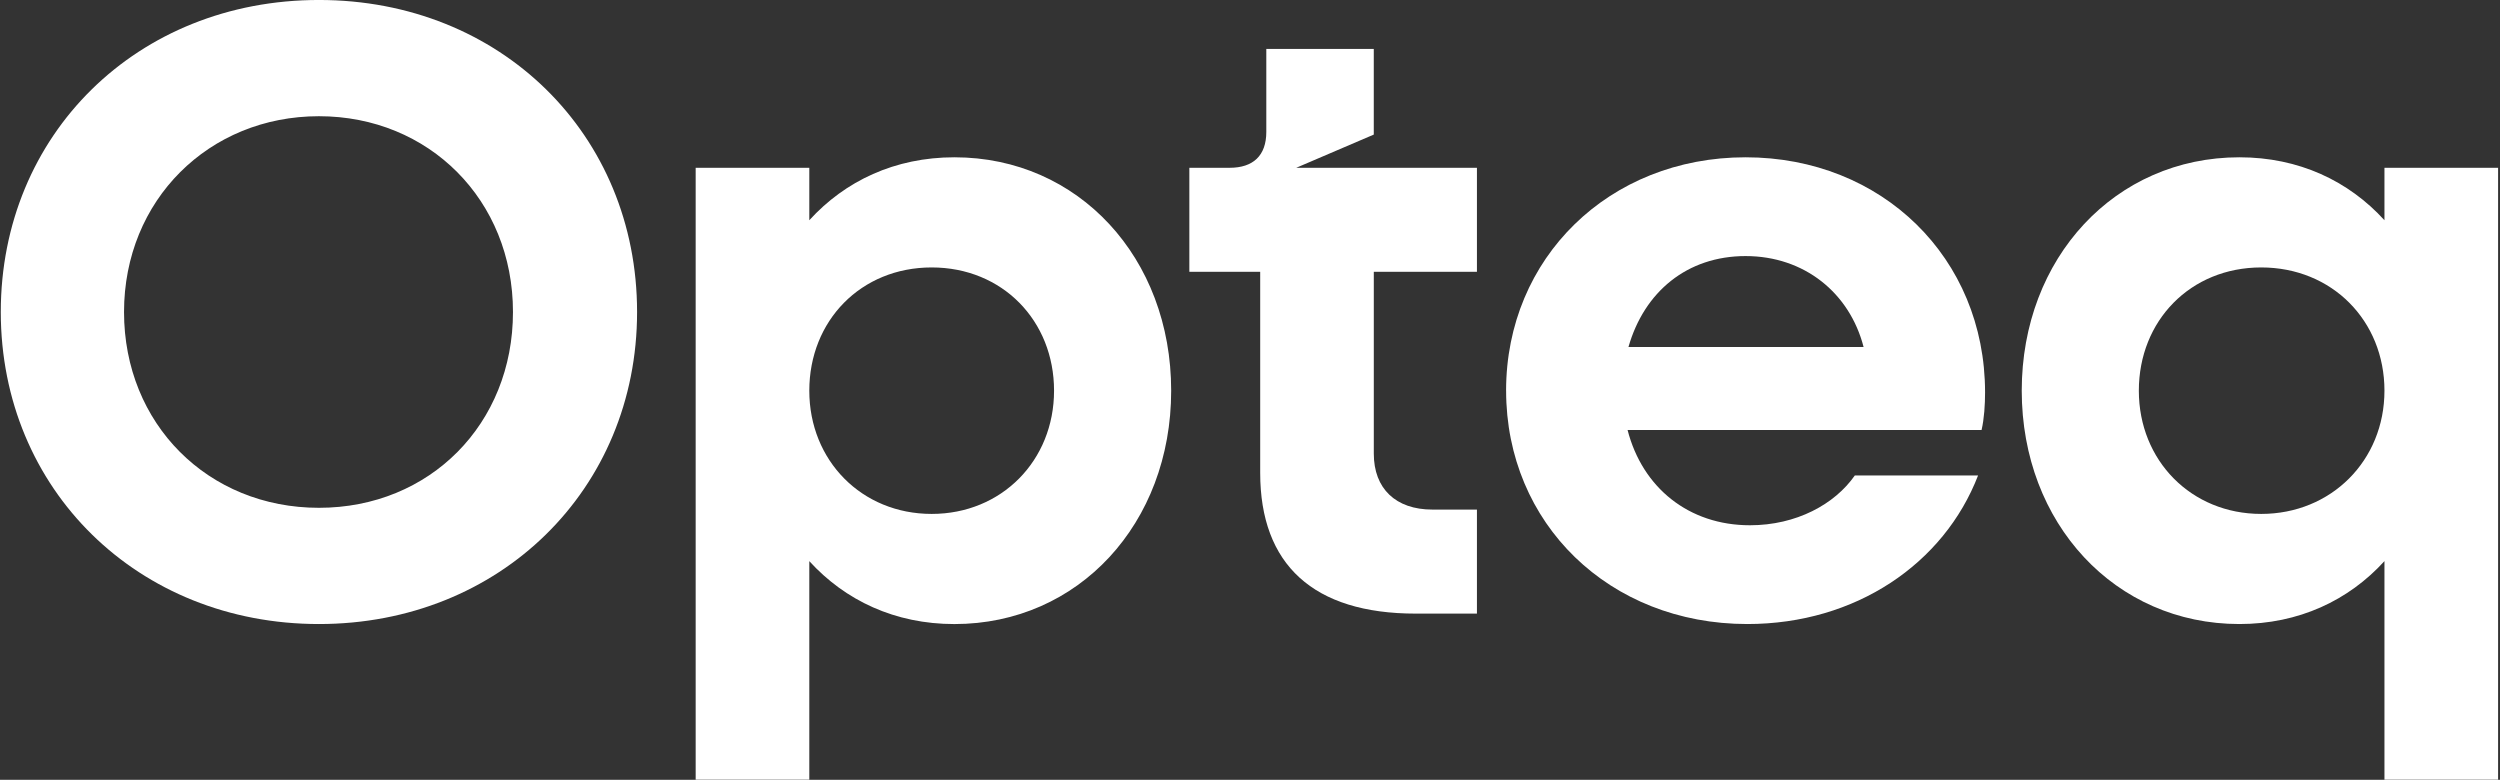
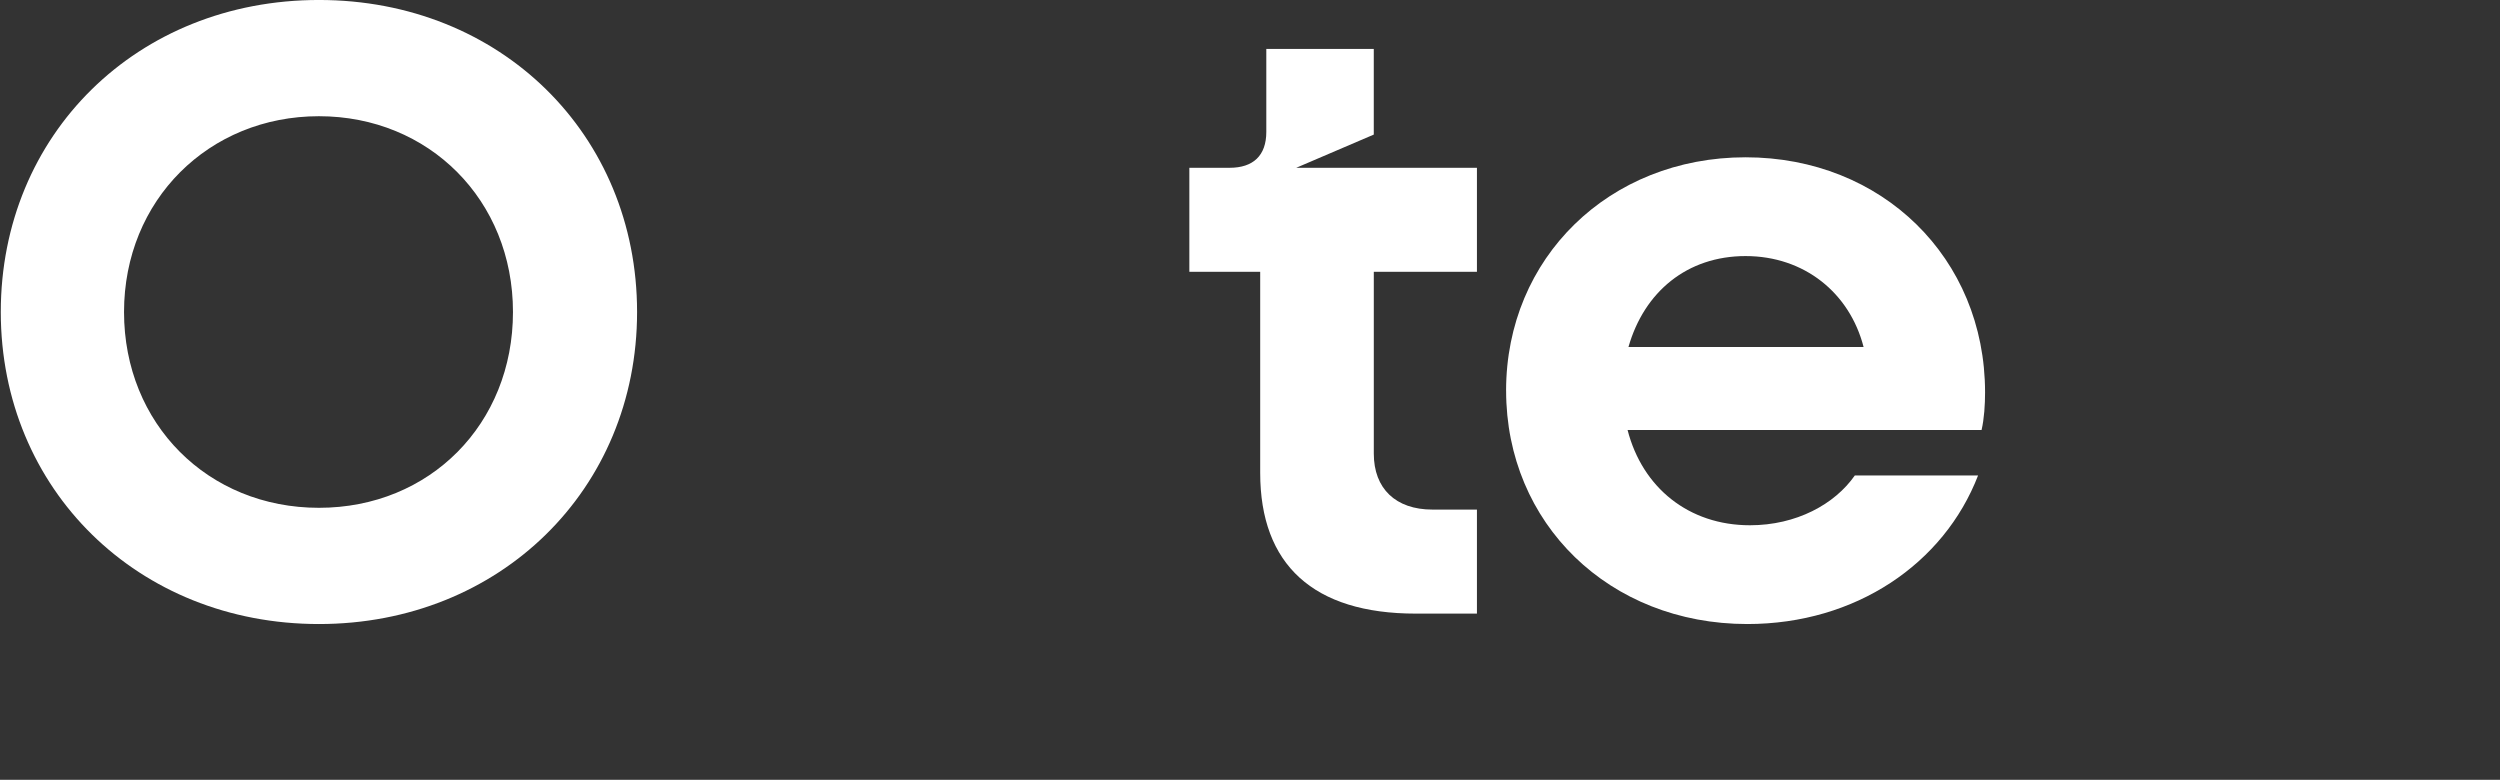
<svg xmlns="http://www.w3.org/2000/svg" width="981" height="306" viewBox="0 0 981 306" fill="none">
  <rect x="0" y="0" width="981" height="306" fill="#333333" stroke="none" />
  <path d="M0.31 122.432C0.31 52.812 53.81 -0.008 125.15 -0.008C196.49 -0.008 249.99 52.812 249.99 122.432C249.99 192.052 196.14 244.872 125.15 244.872C54.16 244.872 0.31 192.052 0.31 122.432ZM201.29 122.432C201.29 78.532 168.36 45.602 125.15 45.602C81.94 45.602 48.67 78.532 48.67 122.432C48.67 166.332 81.6 199.262 125.15 199.262C168.7 199.262 201.29 166.332 201.29 122.432Z" fill="white" />
-   <path d="M272.98 65.842H317.57V86.422C331.63 70.992 351.18 61.722 374.51 61.722C423.21 61.722 459.57 101.162 459.57 153.302C459.57 205.442 423.21 244.882 374.51 244.882C351.19 244.882 331.64 235.622 317.57 220.192V305.942H272.98V65.842ZM413.61 153.302C413.61 125.862 393.37 104.942 365.59 104.942C337.81 104.942 317.57 125.862 317.57 153.302C317.57 180.742 338.15 201.662 365.59 201.662C393.03 201.662 413.61 180.742 413.61 153.302Z" fill="white" />
  <path d="M579.55 106.652V65.832H508.66L539.07 52.812V19.202H496.9V51.772C496.9 61.042 491.76 65.842 482.49 65.842H466.7V106.662H494.5V185.562C494.5 221.582 515.4 240.782 555.54 240.782H579.55V199.962H562.07C547.66 199.962 539.08 191.712 539.08 178.012V106.662H579.56L579.55 106.652Z" fill="white" />
  <path d="M590.99 153.302C590.99 101.172 631.46 61.722 684.96 61.722C738.46 61.722 778.94 101.162 778.94 153.982C778.94 158.782 778.6 164.272 777.57 168.732H638.66C644.49 191.372 662.67 206.112 686.68 206.112C704.86 206.112 719.95 197.882 727.84 186.562H776.2C762.83 221.202 728.18 244.872 685.66 244.872C631.47 244.872 591 205.432 591 153.292L590.99 153.302ZM639.01 136.152H731.27C725.78 114.882 707.95 100.482 684.97 100.482C661.99 100.482 645.18 114.542 639.01 136.152Z" fill="white" />
-   <path d="M793.33 153.302C793.33 101.172 830.03 61.722 878.73 61.722C902.05 61.722 921.6 70.982 935.66 86.422V65.842H980.25V305.932H935.66V220.182C921.6 235.612 902.05 244.872 878.73 244.872C830.02 244.872 793.33 205.432 793.33 153.292V153.302ZM935.66 153.302C935.66 125.862 915.08 104.942 887.3 104.942C859.52 104.942 839.28 125.862 839.28 153.302C839.28 180.742 859.86 201.662 887.3 201.662C914.74 201.662 935.66 180.742 935.66 153.302Z" fill="white" />
</svg>